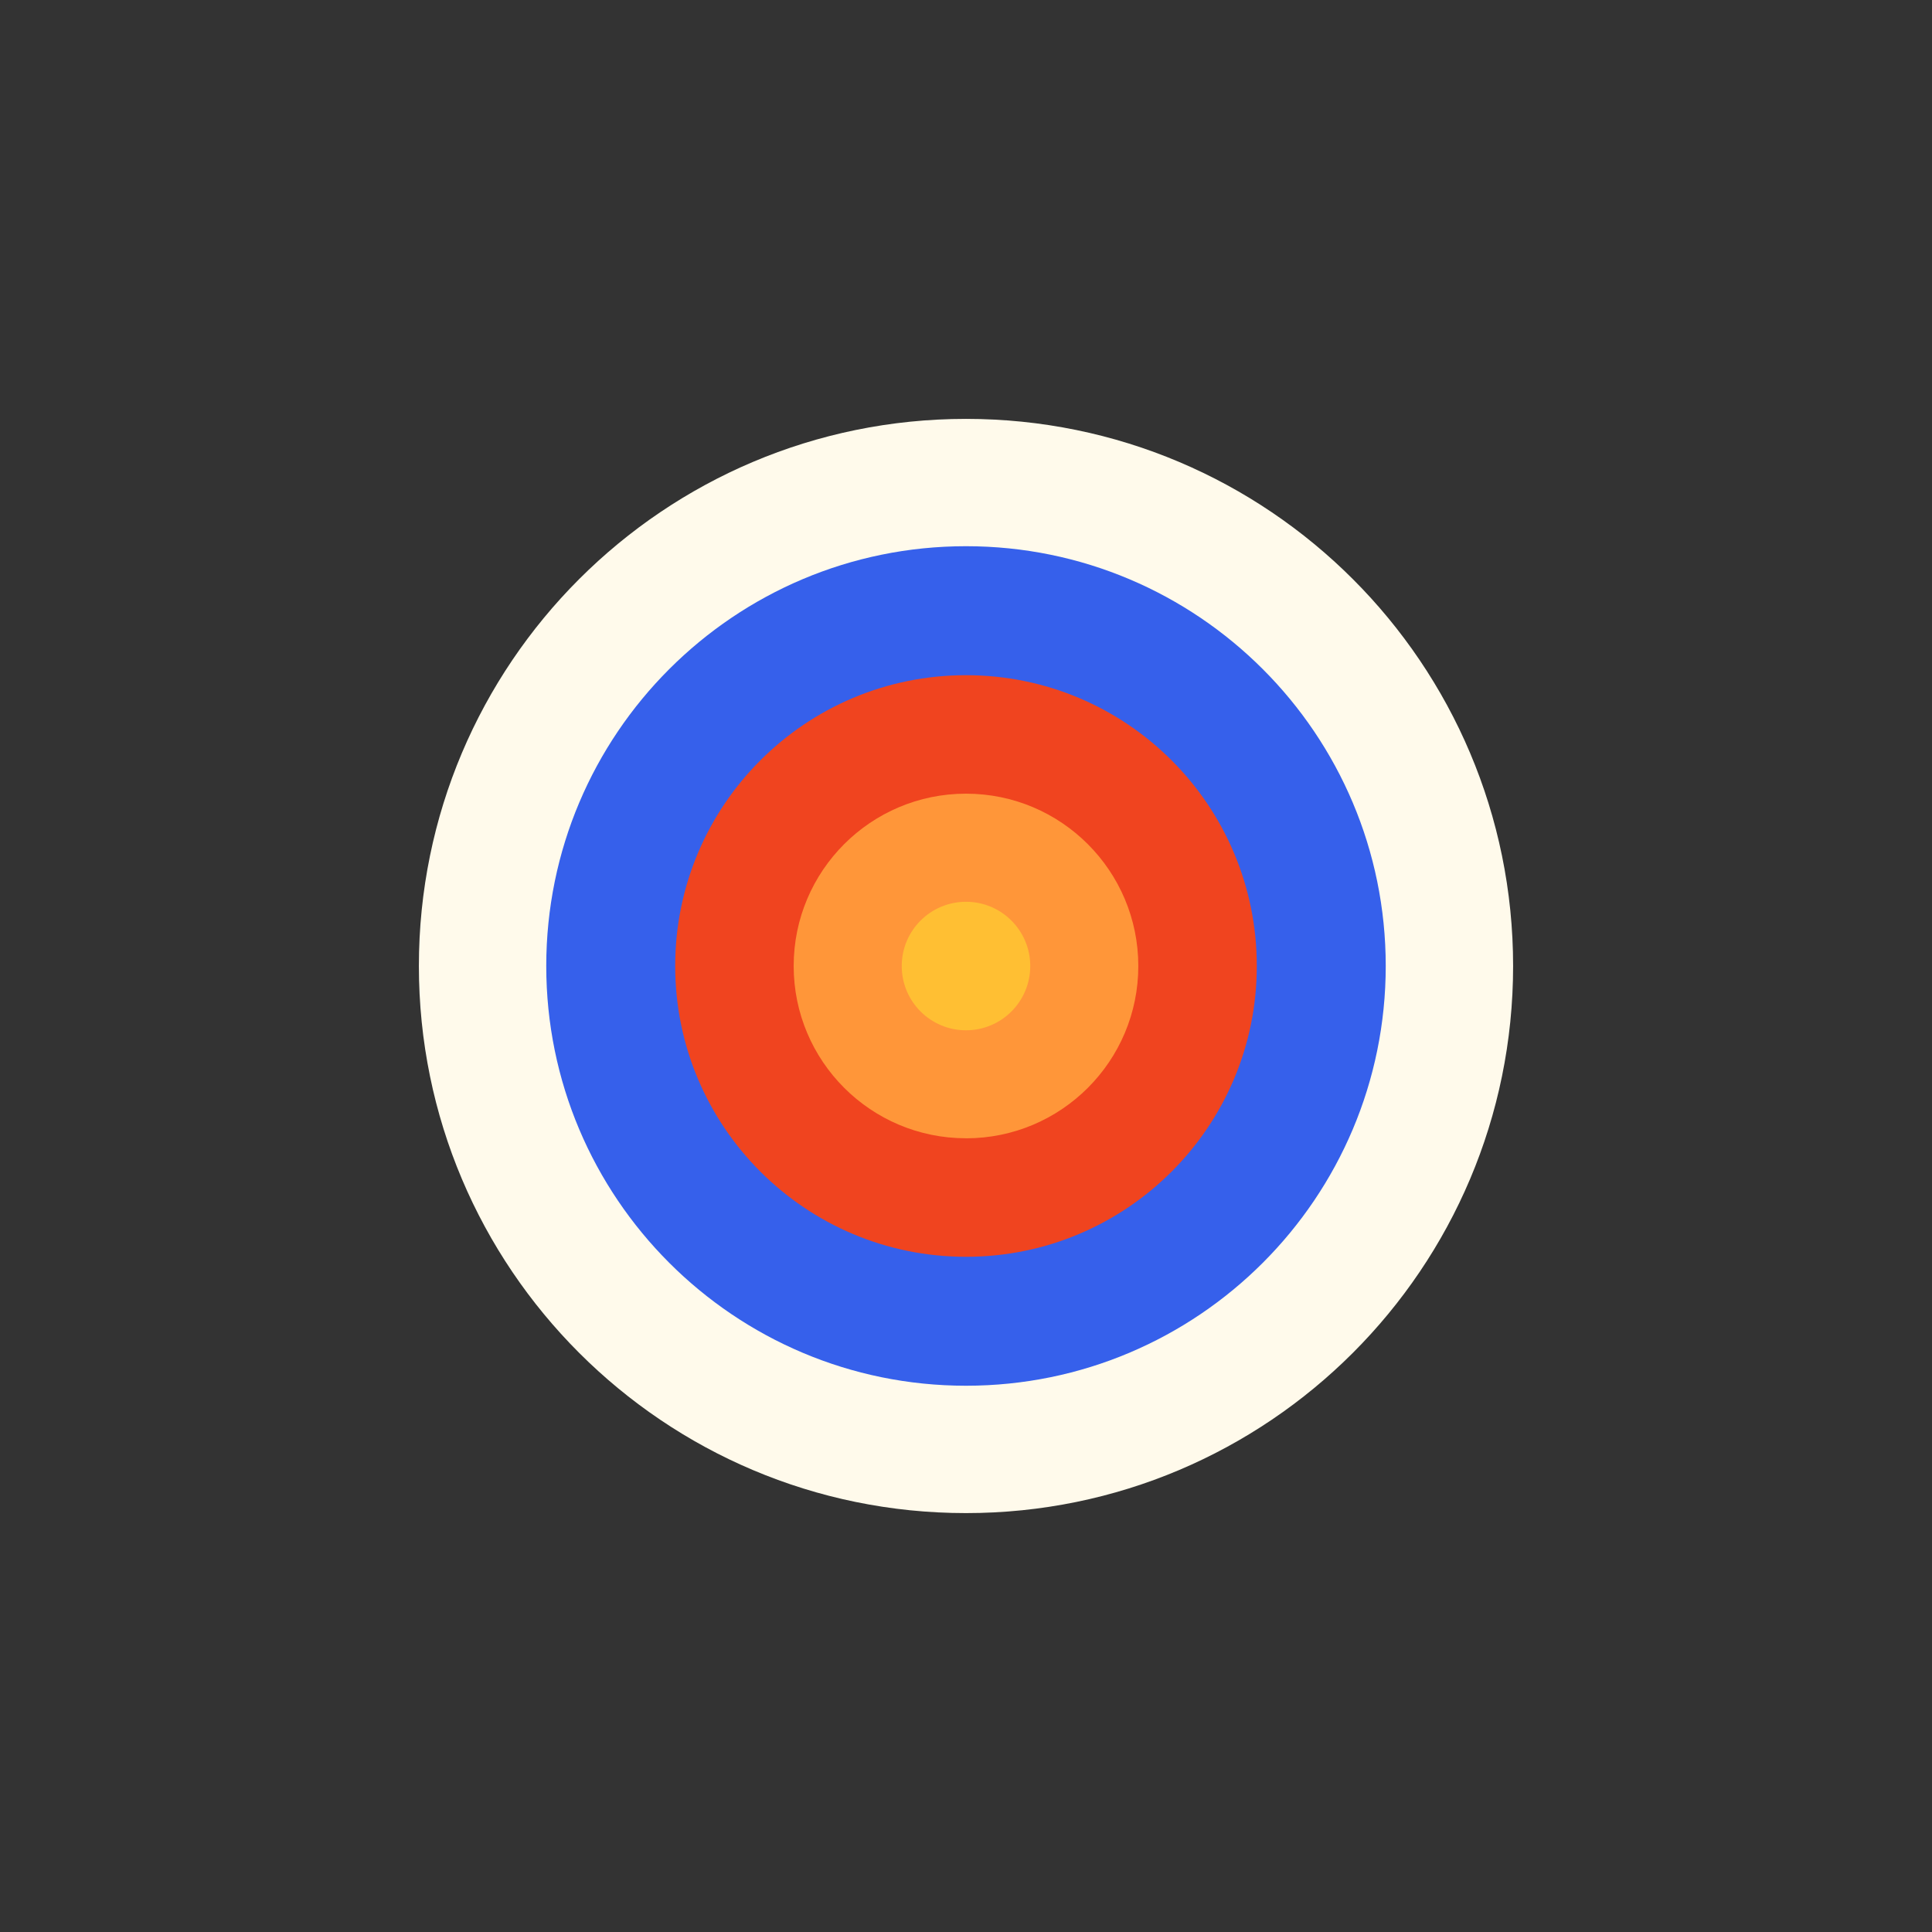
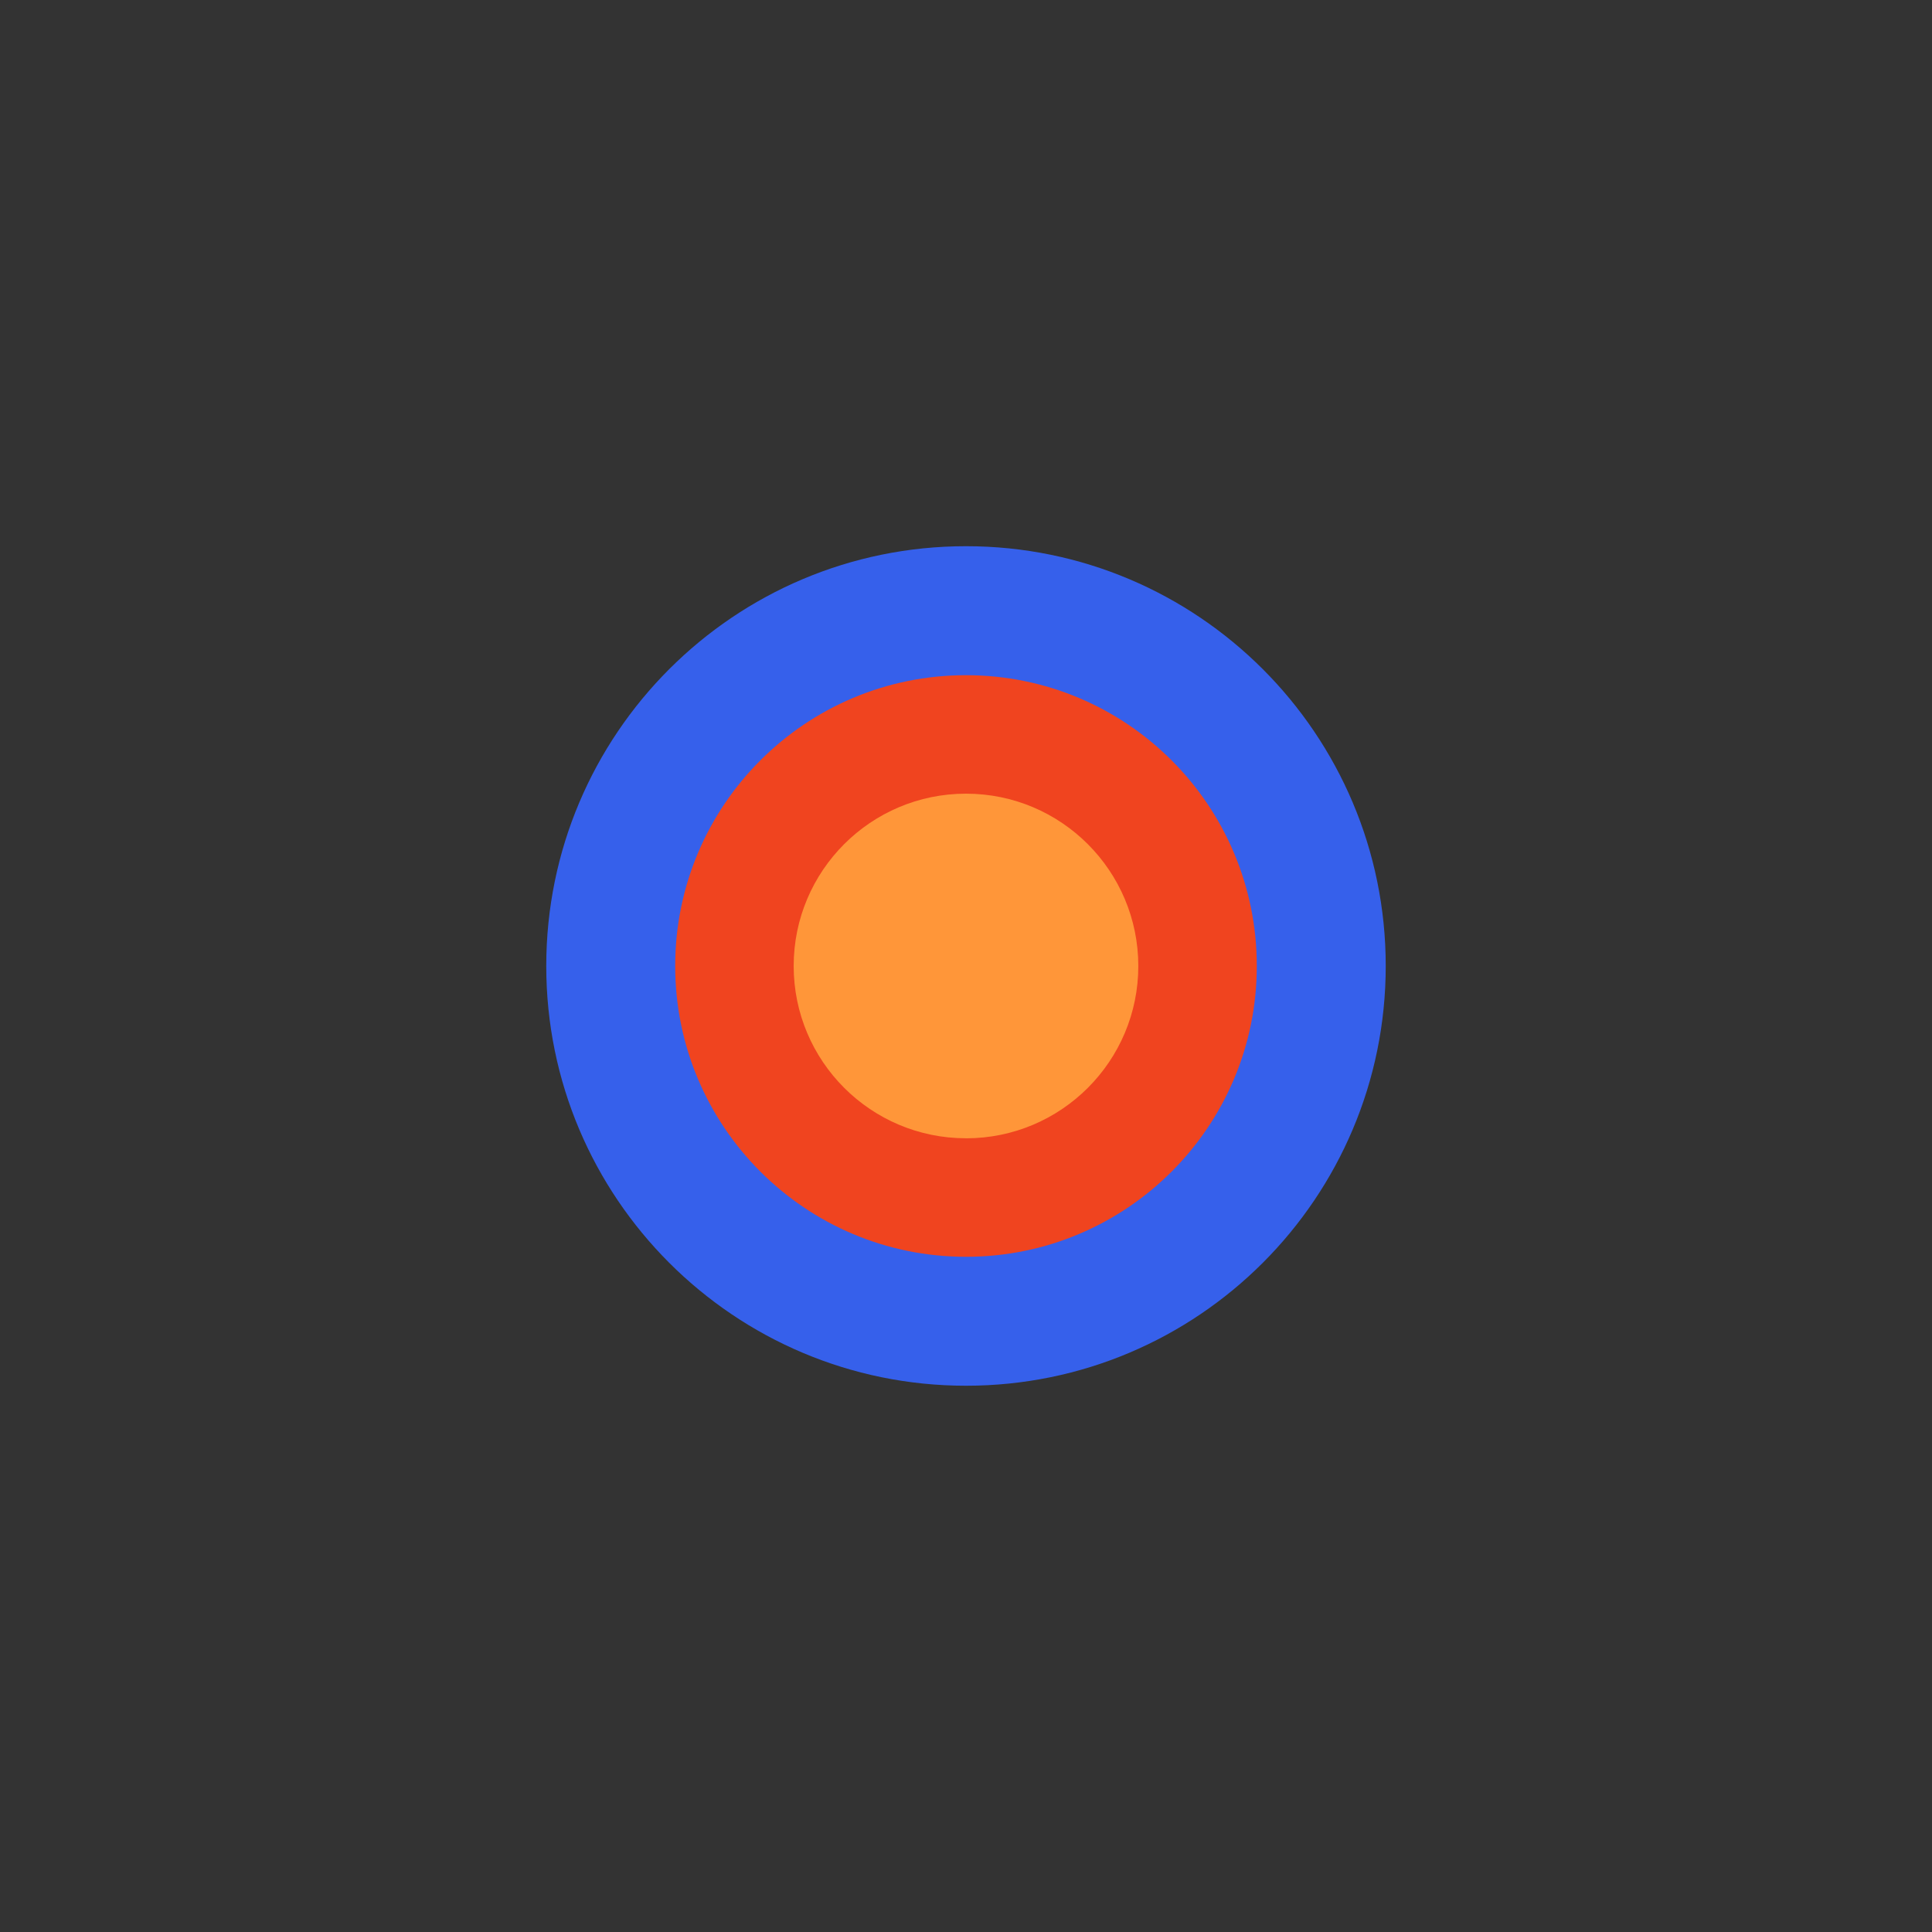
<svg xmlns="http://www.w3.org/2000/svg" width="1000" zoomAndPan="magnify" viewBox="0 0 750 750" height="1000" preserveAspectRatio="xMidYMid meet" version="1.0">
  <rect x="0" y="0" width="750" height="750" fill="#333333" stroke="none" />
  <defs>
    <clipPath id="dcf12a4d17">
-       <path d="M 162.578 162.578 L 587.422 162.578 L 587.422 587.422 L 162.578 587.422 Z M 162.578 162.578 " clip-rule="nonzero" />
-     </clipPath>
+       </clipPath>
    <clipPath id="bacf9cee4b">
      <path d="M 375 587.383 C 492.305 587.383 587.387 492.305 587.387 374.996 C 587.387 257.707 492.305 162.609 375 162.609 C 257.691 162.609 162.609 257.707 162.609 374.996 C 162.609 492.305 257.711 587.383 375 587.383 " clip-rule="nonzero" />
    </clipPath>
    <clipPath id="4c14d46b98">
      <path d="M 212 212 L 538 212 L 538 538 L 212 538 Z M 212 212 " clip-rule="nonzero" />
    </clipPath>
    <clipPath id="e1fce85275">
      <path d="M 375 537.941 C 465 537.941 537.941 465 537.941 374.996 C 537.941 284.996 465 212.035 375 212.035 C 284.996 212.035 212.055 285.012 212.055 374.996 C 212.055 464.98 285.016 537.941 375 537.941 " clip-rule="nonzero" />
    </clipPath>
    <clipPath id="da728b9aeb">
      <path d="M 262 262 L 488 262 L 488 488 L 262 488 Z M 262 262 " clip-rule="nonzero" />
    </clipPath>
    <clipPath id="13a9360290">
      <path d="M 375 487.887 C 437.34 487.887 487.887 437.336 487.887 374.996 C 487.887 312.656 437.355 262.109 375 262.109 C 312.641 262.109 262.109 312.656 262.109 374.996 C 262.109 437.336 312.66 487.887 375 487.887 " clip-rule="nonzero" />
    </clipPath>
    <clipPath id="dddc222951">
      <path d="M 308 308 L 442 308 L 442 442 L 308 442 Z M 308 308 " clip-rule="nonzero" />
    </clipPath>
    <clipPath id="35e39bd169">
      <path d="M 375 441.891 C 411.938 441.891 441.891 411.953 441.891 375.016 C 441.891 338.074 411.938 308.102 375 308.102 C 338.059 308.102 308.105 338.059 308.105 374.996 C 308.105 411.934 338.059 441.875 375 441.875 " clip-rule="nonzero" />
    </clipPath>
    <clipPath id="0e4e691fdf">
      <path d="M 350 350 L 400 350 L 400 400 L 350 400 Z M 350 350 " clip-rule="nonzero" />
    </clipPath>
    <clipPath id="c443321bcd">
-       <path d="M 375 399.957 C 388.777 399.957 399.941 388.793 399.941 375.016 C 399.941 361.234 388.777 350.07 375 350.07 C 361.219 350.07 350.055 361.234 350.055 375.016 C 350.055 388.793 361.219 399.957 375 399.957 " clip-rule="nonzero" />
-     </clipPath>
+       </clipPath>
  </defs>
  <g clip-path="url(#dcf12a4d17)">
    <g clip-path="url(#bacf9cee4b)">
-       <path fill="#fffaeb" d="M 154.113 154.113 L 595.887 154.113 L 595.887 595.883 L 154.113 595.883 Z M 154.113 154.113 " fill-opacity="1" fill-rule="nonzero" />
+       <path fill="#fffaeb" d="M 154.113 154.113 L 595.887 154.113 L 595.887 595.883 Z M 154.113 154.113 " fill-opacity="1" fill-rule="nonzero" />
    </g>
  </g>
  <g clip-path="url(#4c14d46b98)">
    <g clip-path="url(#e1fce85275)">
      <path fill="#3660eb" d="M 154.113 154.113 L 595.887 154.113 L 595.887 595.883 L 154.113 595.883 Z M 154.113 154.113 " fill-opacity="1" fill-rule="nonzero" />
    </g>
  </g>
  <g clip-path="url(#da728b9aeb)">
    <g clip-path="url(#13a9360290)">
      <path fill="#f0441f" d="M 154.113 154.113 L 595.887 154.113 L 595.887 595.883 L 154.113 595.883 Z M 154.113 154.113 " fill-opacity="1" fill-rule="nonzero" />
    </g>
  </g>
  <g clip-path="url(#dddc222951)">
    <g clip-path="url(#35e39bd169)">
      <path fill="#ff9639" d="M 154.113 154.113 L 595.887 154.113 L 595.887 595.883 L 154.113 595.883 Z M 154.113 154.113 " fill-opacity="1" fill-rule="nonzero" />
    </g>
  </g>
  <g clip-path="url(#0e4e691fdf)">
    <g clip-path="url(#c443321bcd)">
      <path fill="#ffbf33" d="M 154.113 154.113 L 595.887 154.113 L 595.887 595.883 L 154.113 595.883 Z M 154.113 154.113 " fill-opacity="1" fill-rule="nonzero" />
    </g>
  </g>
</svg>